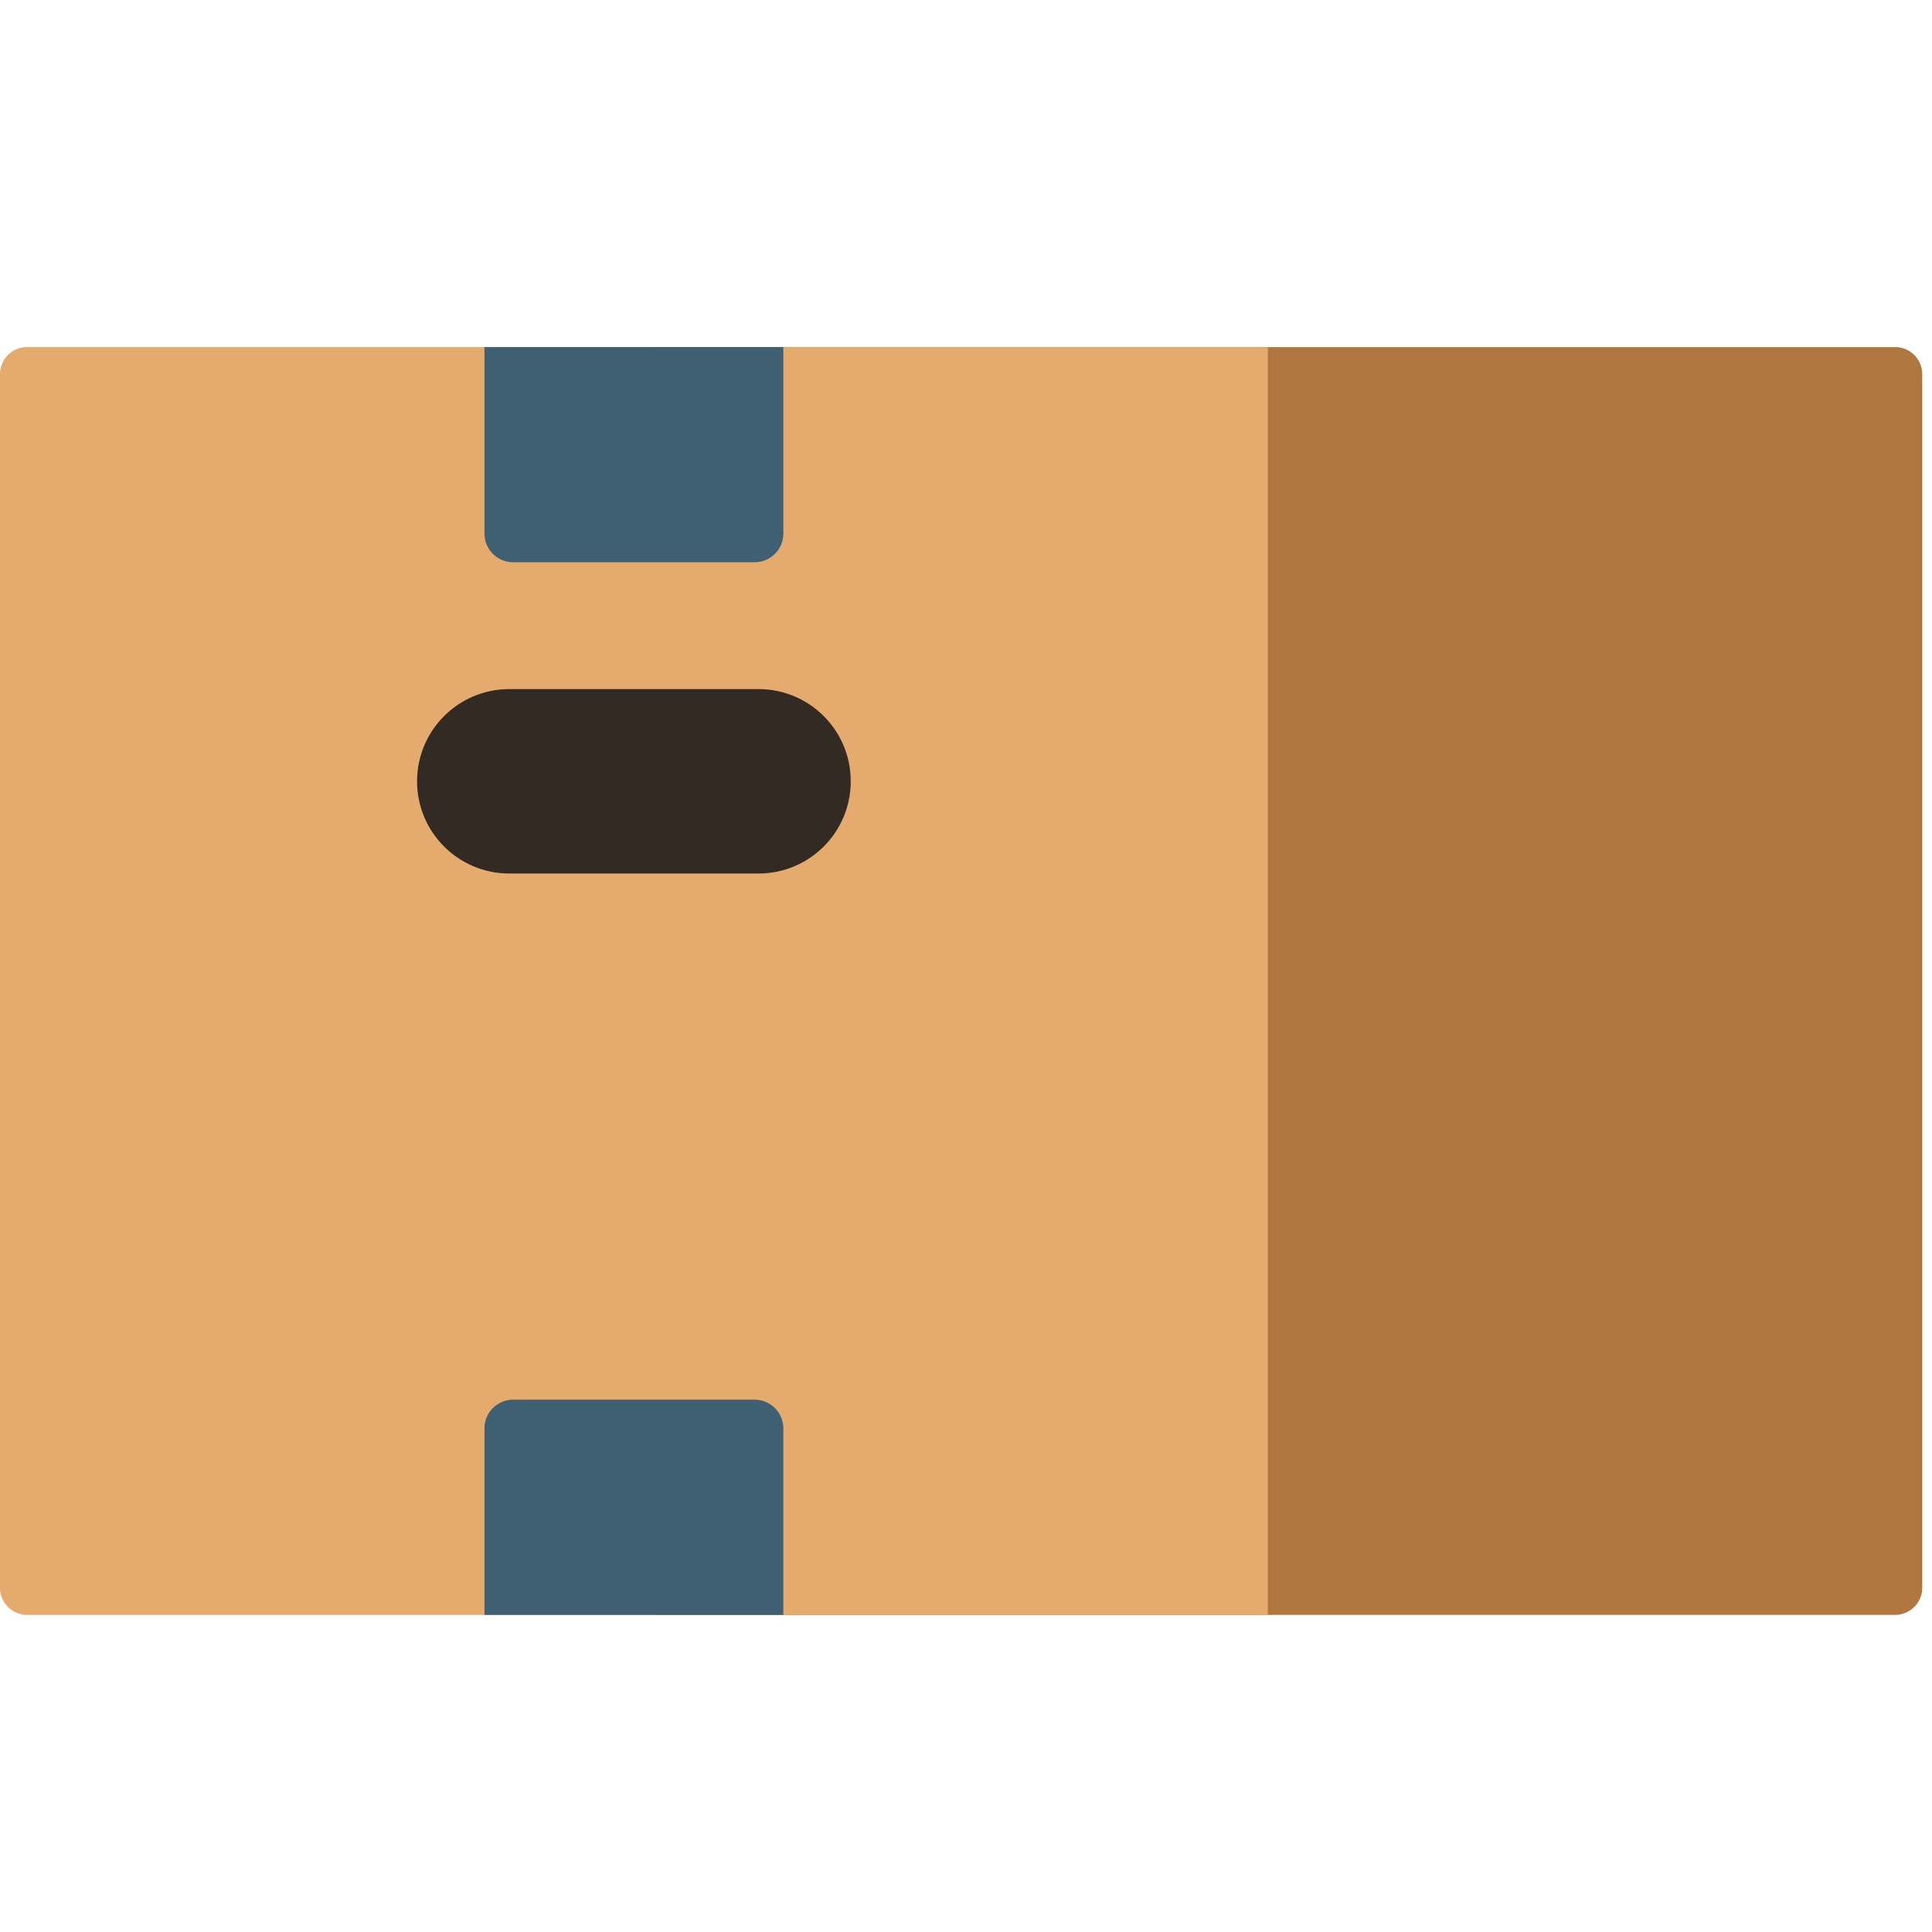
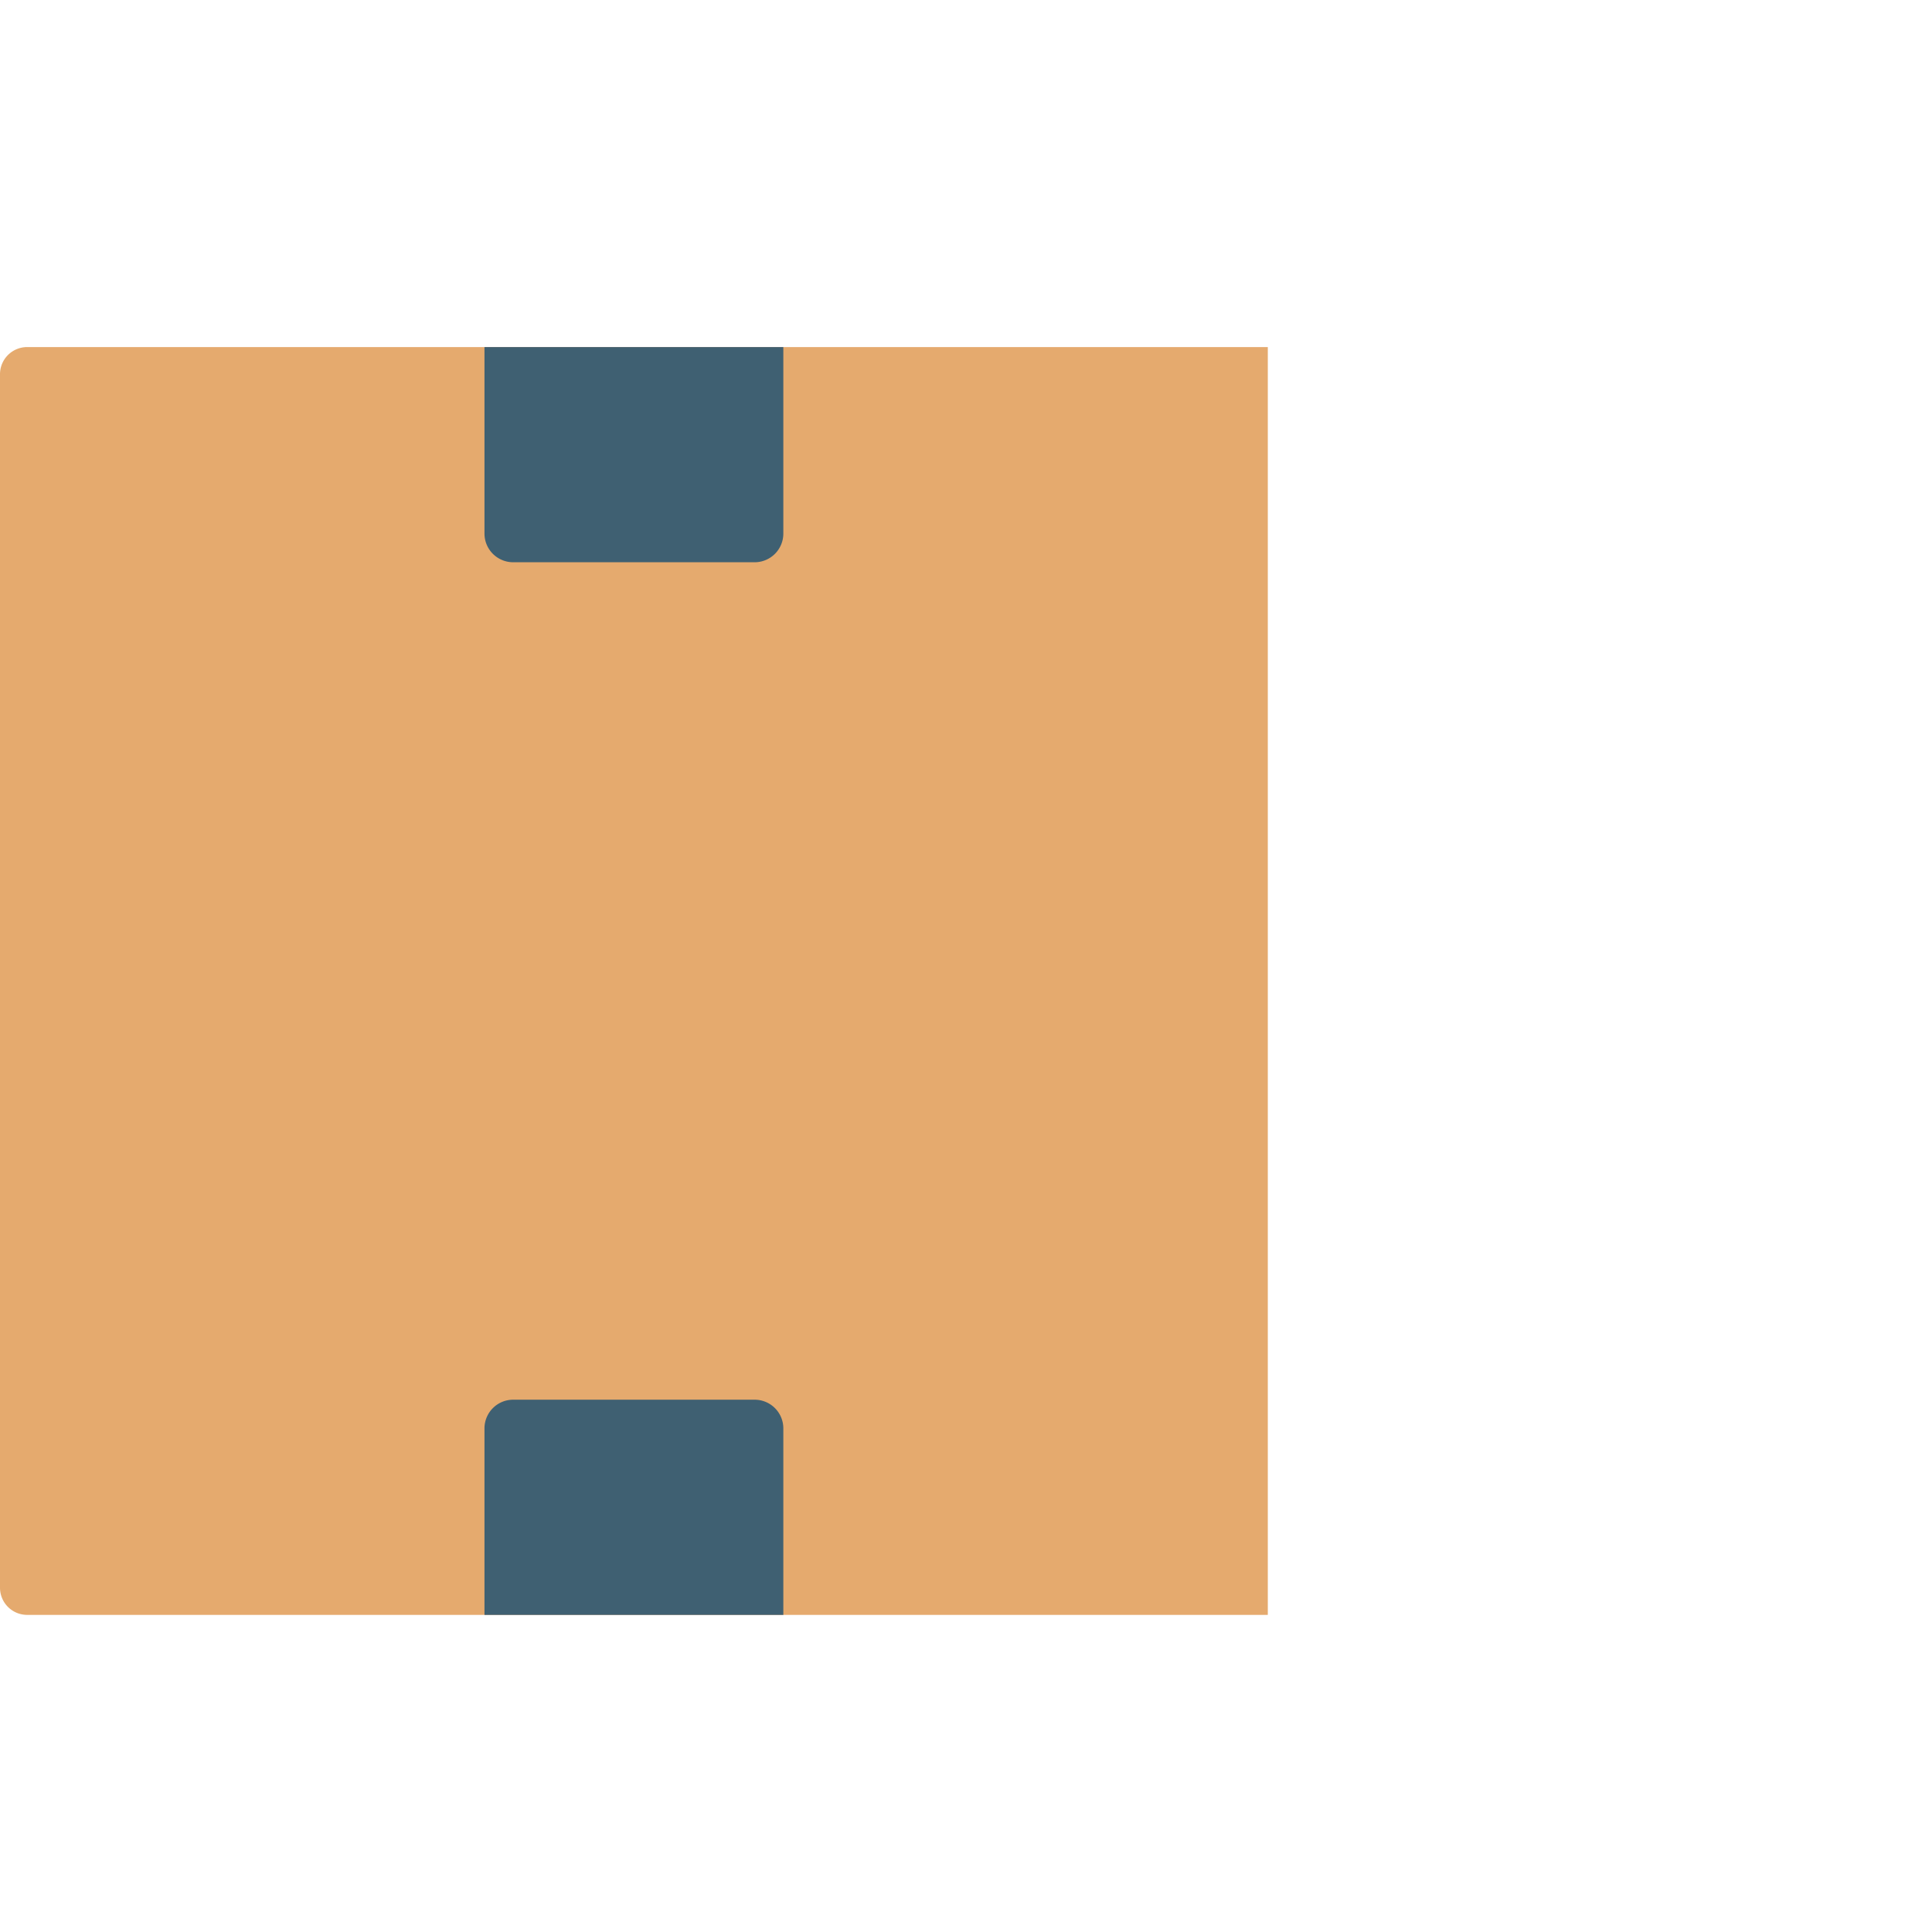
<svg xmlns="http://www.w3.org/2000/svg" width="800px" height="800px" viewBox="0 0 512 512" aria-hidden="true" role="img" class="iconify iconify--fxemoji" preserveAspectRatio="xMidYMid meet">
-   <path fill="#AF773F" d="M502.218 427.96H173.435V91.976h328.783a7.2 7.2 0 0 1 7.2 7.2V420.76a7.2 7.2 0 0 1-7.2 7.2z" />
  <path fill="#E5AA6E" d="M335.983 427.96H7.2a7.2 7.2 0 0 1-7.2-7.2V99.176a7.2 7.2 0 0 1 7.2-7.2h328.783V427.96z" />
-   <path fill="#332A23" d="M201.019 231.489h-66.055c-13.495 0-24.436-10.94-24.436-24.436c0-13.495 10.94-24.436 24.436-24.436h66.055c13.495 0 24.436 10.94 24.436 24.436s-10.94 24.436-24.436 24.436z" />
  <path fill="#3F6072" d="M207.592 141.397a7.604 7.604 0 0 1-7.604 7.604h-63.993a7.604 7.604 0 0 1-7.604-7.604v-49.42h79.2v49.42zm-79.2 286.563h79.2v-49.42a7.604 7.604 0 0 0-7.604-7.604h-63.993a7.604 7.604 0 0 0-7.604 7.604v49.42z" />
</svg>